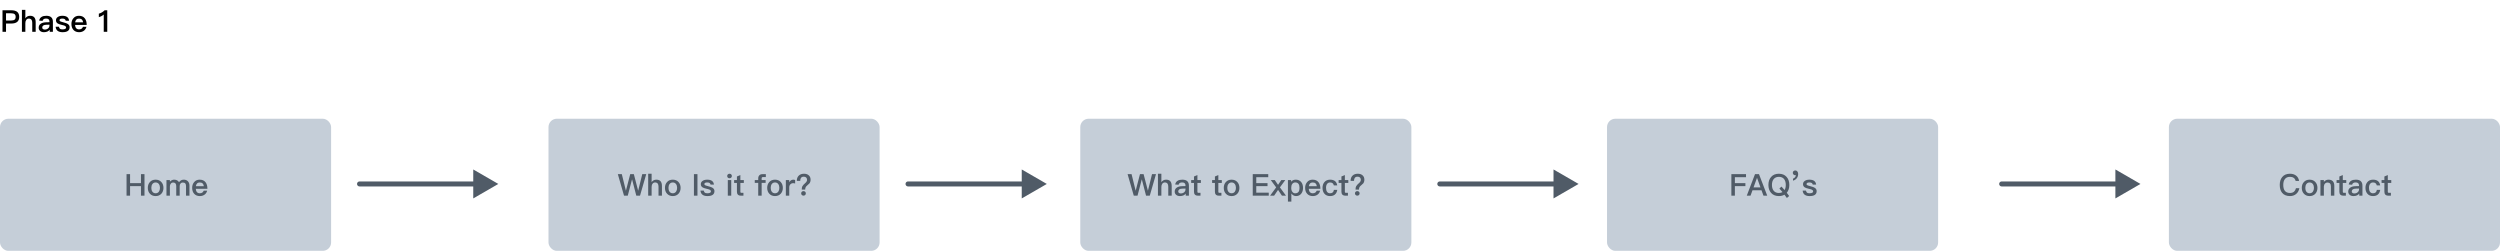
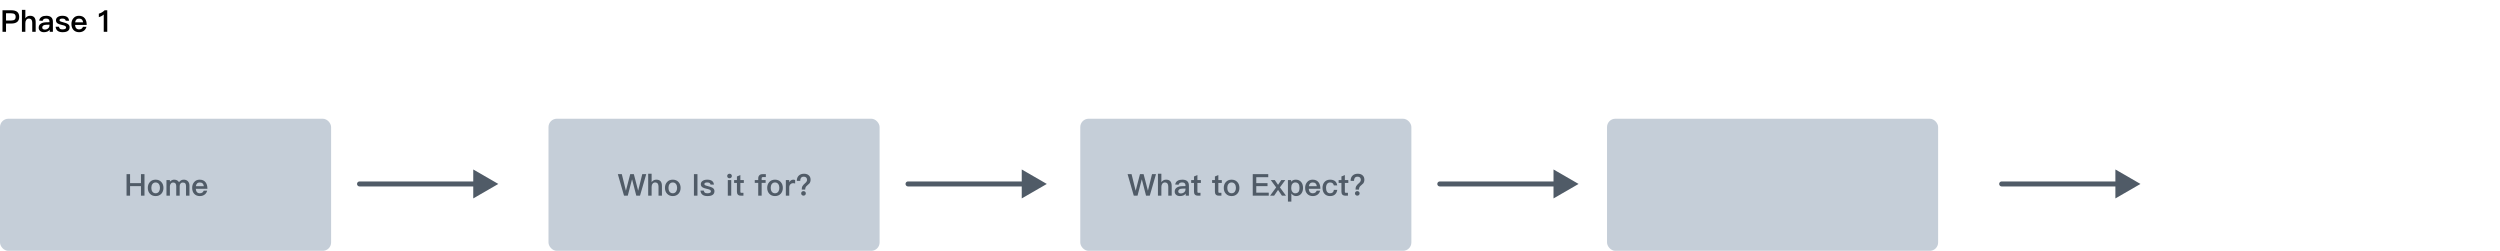
<svg xmlns="http://www.w3.org/2000/svg" width="1495" height="150" viewBox="0 0 1495 150" fill="none">
  <rect x="646" y="71" width="198" height="79" rx="5" fill="#C5CED8" />
  <path d="M674.302 104.148H676.678L679.09 113.922H679.162L681.7 104.148H683.878L686.416 113.922H686.488L688.9 104.148H691.276L687.568 117H685.336L682.834 107.334H682.762L680.242 117H677.992L674.302 104.148ZM692.448 103.896H694.5V108.936C694.842 108.414 695.274 108.036 695.778 107.784C696.228 107.55 696.75 107.442 697.344 107.442C698.478 107.442 699.324 107.766 699.882 108.432C700.404 109.062 700.674 109.998 700.674 111.24V117H698.622V111.6C698.622 110.808 698.46 110.196 698.154 109.782C697.794 109.332 697.272 109.116 696.57 109.116C695.922 109.116 695.418 109.368 695.058 109.872C694.68 110.376 694.5 111.006 694.5 111.798V117H692.448V103.896ZM707.067 107.442C708.435 107.442 709.461 107.784 710.109 108.468C710.685 109.062 710.973 109.926 710.973 111.06V117H709.065V115.776C708.705 116.244 708.255 116.586 707.733 116.838C707.139 117.108 706.437 117.252 705.627 117.252C704.655 117.252 703.899 117 703.341 116.514C702.765 116.01 702.477 115.38 702.477 114.606C702.477 113.562 702.873 112.752 703.701 112.194C704.457 111.654 705.519 111.366 706.887 111.33L708.921 111.276V110.916C708.921 109.692 708.255 109.098 706.923 109.098C706.347 109.098 705.897 109.188 705.555 109.404C705.159 109.638 704.889 109.998 704.781 110.484L702.747 110.322C702.945 109.296 703.449 108.54 704.259 108.072C704.943 107.64 705.879 107.442 707.067 107.442ZM708.921 112.752L707.031 112.806C705.393 112.842 704.583 113.418 704.583 114.534C704.583 114.858 704.709 115.128 704.997 115.344C705.285 115.56 705.645 115.686 706.095 115.686C706.887 115.686 707.553 115.452 708.093 115.002C708.633 114.534 708.921 113.94 708.921 113.22V112.752ZM716.054 104.688V107.694H718.124V109.386H716.054V114.642C716.054 114.858 716.09 115.02 716.198 115.146C716.306 115.254 716.45 115.308 716.666 115.308H717.89V117H716.324C715.514 117 714.92 116.784 714.542 116.352C714.182 115.956 714.002 115.398 714.002 114.642V109.386H712.328V107.694H714.002V105.534L716.054 104.688ZM728.569 104.688V107.694H730.639V109.386H728.569V114.642C728.569 114.858 728.605 115.02 728.713 115.146C728.821 115.254 728.965 115.308 729.181 115.308H730.405V117H728.839C728.029 117 727.435 116.784 727.057 116.352C726.697 115.956 726.517 115.398 726.517 114.642V109.386H724.843V107.694H726.517V105.534L728.569 104.688ZM736.495 107.442C737.899 107.442 739.033 107.892 739.897 108.828C740.743 109.746 741.175 110.916 741.175 112.356C741.175 113.778 740.743 114.948 739.915 115.848C739.051 116.784 737.899 117.252 736.495 117.252C735.073 117.252 733.939 116.784 733.075 115.848C732.229 114.948 731.815 113.778 731.815 112.356C731.815 110.916 732.229 109.746 733.093 108.828C733.939 107.892 735.073 107.442 736.495 107.442ZM736.495 109.116C735.631 109.116 734.983 109.44 734.515 110.124C734.119 110.7 733.921 111.456 733.921 112.356C733.921 113.256 734.119 113.994 734.515 114.57C734.983 115.236 735.631 115.578 736.495 115.578C737.341 115.578 738.007 115.236 738.475 114.57C738.871 113.976 739.087 113.238 739.087 112.356C739.087 111.456 738.871 110.7 738.475 110.124C738.007 109.44 737.341 109.116 736.495 109.116ZM749.142 104.148H758.412V105.948H751.248V109.512H757.98V111.312H751.248V115.2H758.718V117H749.142V104.148ZM759.935 107.694H762.329L764.273 110.538L766.199 107.694H768.593L765.389 112.05L769.007 117H766.595L764.273 113.562L761.933 117H759.521L763.139 112.05L759.935 107.694ZM774.895 107.442C776.263 107.442 777.343 107.928 778.135 108.9C778.855 109.8 779.215 110.952 779.215 112.392C779.215 113.76 778.855 114.894 778.153 115.794C777.397 116.766 776.335 117.252 775.003 117.252C773.923 117.252 772.987 116.73 772.231 115.722V120.564H770.179V107.694H772.087V108.684C772.735 107.856 773.671 107.442 774.895 107.442ZM774.589 109.098C773.779 109.098 773.167 109.404 772.735 110.052C772.339 110.61 772.159 111.348 772.159 112.284V112.428C772.159 113.4 772.393 114.192 772.879 114.786C773.311 115.326 773.851 115.596 774.517 115.596C775.417 115.596 776.101 115.29 776.533 114.714C776.911 114.174 777.109 113.4 777.109 112.392C777.109 111.384 776.929 110.61 776.587 110.07C776.155 109.422 775.489 109.098 774.589 109.098ZM784.967 107.442C786.497 107.442 787.667 107.946 788.477 108.99C789.215 109.926 789.593 111.24 789.593 112.914H782.627C782.699 113.778 782.933 114.444 783.329 114.894C783.725 115.344 784.301 115.578 785.039 115.578C785.669 115.578 786.173 115.434 786.569 115.146C786.875 114.912 787.145 114.534 787.397 114.012H789.449C789.233 114.876 788.801 115.614 788.153 116.19C787.325 116.892 786.299 117.252 785.057 117.252C783.671 117.252 782.573 116.82 781.763 115.974C780.899 115.092 780.467 113.886 780.467 112.338C780.467 110.952 780.863 109.8 781.691 108.864C782.483 107.91 783.581 107.442 784.967 107.442ZM785.021 109.116C784.337 109.116 783.815 109.296 783.419 109.692C783.041 110.07 782.789 110.628 782.663 111.366H787.451C787.271 109.854 786.461 109.116 785.021 109.116ZM795.396 107.442C796.602 107.442 797.556 107.712 798.276 108.252C799.014 108.828 799.482 109.692 799.662 110.862H797.628C797.502 110.268 797.25 109.836 796.89 109.548C796.512 109.26 796.008 109.116 795.396 109.116C794.64 109.116 794.046 109.386 793.614 109.962C793.182 110.52 792.966 111.312 792.966 112.32C792.966 113.346 793.164 114.156 793.596 114.732C793.992 115.29 794.586 115.578 795.378 115.578C796.746 115.578 797.502 114.894 797.664 113.544H799.698C799.482 114.804 798.996 115.74 798.258 116.352C797.538 116.946 796.566 117.252 795.36 117.252C793.92 117.252 792.804 116.784 792.012 115.848C791.238 114.948 790.86 113.778 790.86 112.338C790.86 110.934 791.238 109.782 791.994 108.9C792.804 107.928 793.938 107.442 795.396 107.442ZM804.225 104.688V107.694H806.295V109.386H804.225V114.642C804.225 114.858 804.261 115.02 804.369 115.146C804.477 115.254 804.621 115.308 804.837 115.308H806.061V117H804.495C803.685 117 803.091 116.784 802.713 116.352C802.353 115.956 802.173 115.398 802.173 114.642V109.386H800.499V107.694H802.173V105.534L804.225 104.688ZM811.971 103.896C813.141 103.896 814.095 104.202 814.815 104.85C815.535 105.48 815.895 106.344 815.895 107.442C815.895 108.342 815.661 109.08 815.229 109.656C815.067 109.836 814.545 110.322 813.681 111.078C813.357 111.33 813.123 111.636 812.961 111.96C812.781 112.32 812.691 112.716 812.691 113.148V113.4H810.621V113.148C810.621 112.464 810.729 111.87 810.981 111.384C811.215 110.898 811.917 110.142 813.087 109.098L813.303 108.846C813.627 108.45 813.789 108.018 813.789 107.568C813.789 106.974 813.609 106.506 813.285 106.164C812.943 105.822 812.457 105.66 811.845 105.66C811.071 105.66 810.513 105.894 810.153 106.38C809.847 106.794 809.703 107.388 809.703 108.162H807.651C807.651 106.83 808.029 105.786 808.821 105.03C809.595 104.274 810.639 103.896 811.971 103.896ZM811.647 114.282C812.043 114.282 812.385 114.408 812.655 114.66C812.907 114.912 813.051 115.236 813.051 115.632C813.051 116.028 812.907 116.37 812.655 116.622C812.367 116.874 812.043 117 811.647 117C811.251 117 810.927 116.856 810.675 116.604C810.387 116.352 810.261 116.028 810.261 115.632C810.261 115.236 810.387 114.912 810.675 114.66C810.927 114.408 811.251 114.282 811.647 114.282Z" fill="#505B67" />
  <rect x="328" y="71" width="198" height="79" rx="5" fill="#C5CED8" />
  <path d="M369.468 104.148H371.844L374.256 113.922H374.328L376.866 104.148H379.044L381.582 113.922H381.654L384.066 104.148H386.442L382.734 117H380.502L378 107.334H377.928L375.408 117H373.158L369.468 104.148ZM387.614 103.896H389.666V108.936C390.008 108.414 390.44 108.036 390.944 107.784C391.394 107.55 391.916 107.442 392.51 107.442C393.644 107.442 394.49 107.766 395.048 108.432C395.57 109.062 395.84 109.998 395.84 111.24V117H393.788V111.6C393.788 110.808 393.626 110.196 393.32 109.782C392.96 109.332 392.438 109.116 391.736 109.116C391.088 109.116 390.584 109.368 390.224 109.872C389.846 110.376 389.666 111.006 389.666 111.798V117H387.614V103.896ZM402.323 107.442C403.727 107.442 404.861 107.892 405.725 108.828C406.571 109.746 407.003 110.916 407.003 112.356C407.003 113.778 406.571 114.948 405.743 115.848C404.879 116.784 403.727 117.252 402.323 117.252C400.901 117.252 399.767 116.784 398.903 115.848C398.057 114.948 397.643 113.778 397.643 112.356C397.643 110.916 398.057 109.746 398.921 108.828C399.767 107.892 400.901 107.442 402.323 107.442ZM402.323 109.116C401.459 109.116 400.811 109.44 400.343 110.124C399.947 110.7 399.749 111.456 399.749 112.356C399.749 113.256 399.947 113.994 400.343 114.57C400.811 115.236 401.459 115.578 402.323 115.578C403.169 115.578 403.835 115.236 404.303 114.57C404.699 113.976 404.915 113.238 404.915 112.356C404.915 111.456 404.699 110.7 404.303 110.124C403.835 109.44 403.169 109.116 402.323 109.116ZM414.97 104.148H417.076V117H414.97V104.148ZM422.923 107.442C425.371 107.442 426.721 108.414 426.937 110.394H424.939C424.795 109.926 424.579 109.584 424.291 109.404C423.985 109.206 423.517 109.116 422.887 109.116C422.347 109.116 421.933 109.188 421.663 109.35C421.339 109.512 421.195 109.764 421.195 110.124C421.195 110.412 421.429 110.682 421.933 110.898C422.239 111.024 422.851 111.204 423.787 111.438C424.831 111.69 425.623 111.978 426.127 112.32C426.865 112.788 427.243 113.454 427.243 114.282C427.243 116.262 425.839 117.252 423.049 117.252C420.457 117.252 419.071 116.154 418.873 113.976H420.871C420.979 114.57 421.195 114.984 421.501 115.236C421.807 115.452 422.293 115.578 422.977 115.578C424.417 115.578 425.137 115.182 425.137 114.426C425.137 113.994 424.867 113.652 424.327 113.4C424.039 113.256 423.427 113.094 422.491 112.878C421.393 112.626 420.619 112.356 420.169 112.068C419.449 111.618 419.089 110.988 419.089 110.178C419.089 109.314 419.431 108.648 420.151 108.18C420.853 107.676 421.771 107.442 422.923 107.442ZM436.25 103.896C436.646 103.896 436.988 104.022 437.258 104.274C437.51 104.526 437.654 104.85 437.654 105.246C437.654 105.642 437.51 105.984 437.24 106.236C436.97 106.488 436.646 106.614 436.25 106.614C435.854 106.614 435.53 106.488 435.26 106.236C434.99 105.966 434.864 105.642 434.864 105.246C434.864 104.85 434.99 104.526 435.26 104.274C435.53 104.022 435.854 103.896 436.25 103.896ZM435.224 107.694H437.276V117H435.224V107.694ZM442.737 104.688V107.694H444.807V109.386H442.737V114.642C442.737 114.858 442.773 115.02 442.881 115.146C442.989 115.254 443.133 115.308 443.349 115.308H444.573V117H443.007C442.197 117 441.603 116.784 441.225 116.352C440.865 115.956 440.685 115.398 440.685 114.642V109.386H439.011V107.694H440.685V105.534L442.737 104.688ZM455.991 104.148H457.971V105.876H456.279C456.009 105.876 455.811 105.948 455.667 106.092C455.523 106.236 455.469 106.452 455.469 106.758V107.694H457.845V109.368H455.469V117H453.417V109.368H451.347V107.694H453.417V106.704C453.417 105.912 453.633 105.282 454.083 104.832C454.515 104.364 455.163 104.148 455.991 104.148ZM463.46 107.442C464.864 107.442 465.998 107.892 466.862 108.828C467.708 109.746 468.14 110.916 468.14 112.356C468.14 113.778 467.708 114.948 466.88 115.848C466.016 116.784 464.864 117.252 463.46 117.252C462.038 117.252 460.904 116.784 460.04 115.848C459.194 114.948 458.78 113.778 458.78 112.356C458.78 110.916 459.194 109.746 460.058 108.828C460.904 107.892 462.038 107.442 463.46 107.442ZM463.46 109.116C462.596 109.116 461.948 109.44 461.48 110.124C461.084 110.7 460.886 111.456 460.886 112.356C460.886 113.256 461.084 113.994 461.48 114.57C461.948 115.236 462.596 115.578 463.46 115.578C464.306 115.578 464.972 115.236 465.44 114.57C465.836 113.976 466.052 113.238 466.052 112.356C466.052 111.456 465.836 110.7 465.44 110.124C464.972 109.44 464.306 109.116 463.46 109.116ZM474.325 107.442C474.775 107.442 475.171 107.514 475.495 107.676V109.728C475.027 109.584 474.595 109.53 474.163 109.53C473.623 109.53 473.137 109.728 472.705 110.16C472.201 110.646 471.967 111.276 471.967 112.068V117H469.933V107.694H471.967V109.026C472.219 108.558 472.507 108.198 472.849 107.946C473.263 107.604 473.749 107.442 474.325 107.442ZM480.805 103.896C481.975 103.896 482.929 104.202 483.649 104.85C484.369 105.48 484.729 106.344 484.729 107.442C484.729 108.342 484.495 109.08 484.063 109.656C483.901 109.836 483.379 110.322 482.515 111.078C482.191 111.33 481.957 111.636 481.795 111.96C481.615 112.32 481.525 112.716 481.525 113.148V113.4H479.455V113.148C479.455 112.464 479.563 111.87 479.815 111.384C480.049 110.898 480.751 110.142 481.921 109.098L482.137 108.846C482.461 108.45 482.623 108.018 482.623 107.568C482.623 106.974 482.443 106.506 482.119 106.164C481.777 105.822 481.291 105.66 480.679 105.66C479.905 105.66 479.347 105.894 478.987 106.38C478.681 106.794 478.537 107.388 478.537 108.162H476.485C476.485 106.83 476.863 105.786 477.655 105.03C478.429 104.274 479.473 103.896 480.805 103.896ZM480.481 114.282C480.877 114.282 481.219 114.408 481.489 114.66C481.741 114.912 481.885 115.236 481.885 115.632C481.885 116.028 481.741 116.37 481.489 116.622C481.201 116.874 480.877 117 480.481 117C480.085 117 479.761 116.856 479.509 116.604C479.221 116.352 479.095 116.028 479.095 115.632C479.095 115.236 479.221 114.912 479.509 114.66C479.761 114.408 480.085 114.282 480.481 114.282Z" fill="#505B67" />
  <rect y="71" width="198" height="79" rx="5" fill="#C5CED8" />
  <path d="M75.676 104.148H77.782V109.512H84.298V104.148H86.404V117H84.298V111.312H77.782V117H75.676V104.148ZM93.07 107.442C94.474 107.442 95.608 107.892 96.472 108.828C97.318 109.746 97.75 110.916 97.75 112.356C97.75 113.778 97.318 114.948 96.49 115.848C95.626 116.784 94.474 117.252 93.07 117.252C91.648 117.252 90.514 116.784 89.65 115.848C88.804 114.948 88.39 113.778 88.39 112.356C88.39 110.916 88.804 109.746 89.668 108.828C90.514 107.892 91.648 107.442 93.07 107.442ZM93.07 109.116C92.206 109.116 91.558 109.44 91.09 110.124C90.694 110.7 90.496 111.456 90.496 112.356C90.496 113.256 90.694 113.994 91.09 114.57C91.558 115.236 92.206 115.578 93.07 115.578C93.916 115.578 94.582 115.236 95.05 114.57C95.446 113.976 95.662 113.238 95.662 112.356C95.662 111.456 95.446 110.7 95.05 110.124C94.582 109.44 93.916 109.116 93.07 109.116ZM104.115 107.442C105.483 107.442 106.455 107.946 107.049 108.954C107.481 108.378 107.931 107.982 108.399 107.766C108.813 107.55 109.335 107.442 109.965 107.442C110.919 107.442 111.711 107.748 112.359 108.396C112.971 109.044 113.295 109.872 113.295 110.898V117H111.243V111.258C111.243 110.52 111.081 109.98 110.775 109.656C110.451 109.314 109.947 109.152 109.227 109.152C108.723 109.152 108.309 109.332 107.967 109.728C107.607 110.106 107.445 110.628 107.445 111.312V117H105.393V111.276C105.393 109.854 104.781 109.152 103.557 109.152C102.963 109.152 102.495 109.368 102.135 109.836C101.775 110.268 101.595 110.808 101.595 111.42V117H99.543V107.694H101.595V108.648C102.369 107.838 103.215 107.442 104.115 107.442ZM119.411 107.442C120.941 107.442 122.111 107.946 122.921 108.99C123.659 109.926 124.037 111.24 124.037 112.914H117.071C117.143 113.778 117.377 114.444 117.773 114.894C118.169 115.344 118.745 115.578 119.483 115.578C120.113 115.578 120.617 115.434 121.013 115.146C121.319 114.912 121.589 114.534 121.841 114.012H123.893C123.677 114.876 123.245 115.614 122.597 116.19C121.769 116.892 120.743 117.252 119.501 117.252C118.115 117.252 117.017 116.82 116.207 115.974C115.343 115.092 114.911 113.886 114.911 112.338C114.911 110.952 115.307 109.8 116.135 108.864C116.927 107.91 118.025 107.442 119.411 107.442ZM119.465 109.116C118.781 109.116 118.259 109.296 117.863 109.692C117.485 110.07 117.233 110.628 117.107 111.366H121.895C121.715 109.854 120.905 109.116 119.465 109.116Z" fill="#505B67" />
  <rect x="961" y="71" width="198" height="79" rx="5" fill="#C5CED8" />
-   <path d="M1035.36 104.148H1044.12V105.948H1037.46V109.512H1043.75V111.312H1037.46V117H1035.36V104.148ZM1049.49 104.148H1051.88L1056.8 117H1054.55L1053.38 113.778H1047.99L1046.82 117H1044.57L1049.49 104.148ZM1048.62 112.05H1052.75L1050.73 106.416H1050.66L1048.62 112.05ZM1063.76 103.896C1065.72 103.896 1067.27 104.526 1068.4 105.804C1069.48 107.01 1070.02 108.612 1070.02 110.592C1070.02 112.518 1069.5 114.084 1068.49 115.272C1068.96 115.884 1069.45 116.532 1069.91 117.216L1068.55 118.404C1068.06 117.702 1067.59 117.036 1067.12 116.424C1066.19 116.964 1065.05 117.252 1063.76 117.252C1061.78 117.252 1060.23 116.604 1059.11 115.344C1058.03 114.12 1057.51 112.536 1057.51 110.592C1057.51 108.63 1058.03 107.046 1059.11 105.822C1060.23 104.526 1061.78 103.896 1063.76 103.896ZM1063.76 105.75C1062.43 105.75 1061.4 106.2 1060.66 107.1C1059.96 107.964 1059.62 109.116 1059.62 110.592C1059.62 112.05 1059.96 113.202 1060.66 114.066C1061.38 114.948 1062.43 115.398 1063.76 115.398C1064.6 115.398 1065.32 115.218 1065.94 114.876C1065.29 114.084 1064.68 113.382 1064.08 112.752L1065.31 111.564C1065.94 112.23 1066.57 112.932 1067.18 113.652C1067.65 112.86 1067.9 111.834 1067.9 110.592C1067.9 109.08 1067.54 107.892 1066.84 107.028C1066.12 106.164 1065.09 105.75 1063.76 105.75ZM1073.61 101.934C1074.1 101.934 1074.49 102.132 1074.82 102.528C1075.14 102.924 1075.3 103.446 1075.3 104.076C1075.3 105.03 1075.01 105.858 1074.47 106.578C1073.92 107.28 1073.16 107.766 1072.22 108.036V106.848C1072.71 106.668 1073.12 106.38 1073.45 105.984C1073.77 105.552 1073.93 105.138 1073.93 104.706C1073.83 104.742 1073.68 104.778 1073.48 104.778C1073.09 104.778 1072.76 104.634 1072.51 104.364C1072.22 104.094 1072.1 103.752 1072.1 103.356C1072.1 102.924 1072.22 102.582 1072.51 102.33C1072.8 102.06 1073.16 101.934 1073.61 101.934ZM1082.04 107.442C1084.48 107.442 1085.83 108.414 1086.05 110.394H1084.05C1083.91 109.926 1083.69 109.584 1083.4 109.404C1083.1 109.206 1082.63 109.116 1082 109.116C1081.46 109.116 1081.05 109.188 1080.78 109.35C1080.45 109.512 1080.31 109.764 1080.31 110.124C1080.31 110.412 1080.54 110.682 1081.05 110.898C1081.35 111.024 1081.96 111.204 1082.9 111.438C1083.94 111.69 1084.74 111.978 1085.24 112.32C1085.98 112.788 1086.36 113.454 1086.36 114.282C1086.36 116.262 1084.95 117.252 1082.16 117.252C1079.57 117.252 1078.18 116.154 1077.99 113.976H1079.98C1080.09 114.57 1080.31 114.984 1080.61 115.236C1080.92 115.452 1081.41 115.578 1082.09 115.578C1083.53 115.578 1084.25 115.182 1084.25 114.426C1084.25 113.994 1083.98 113.652 1083.44 113.4C1083.15 113.256 1082.54 113.094 1081.6 112.878C1080.51 112.626 1079.73 112.356 1079.28 112.068C1078.56 111.618 1078.2 110.988 1078.2 110.178C1078.2 109.314 1078.54 108.648 1079.26 108.18C1079.97 107.676 1080.88 107.442 1082.04 107.442Z" fill="#505B67" />
-   <rect x="1297" y="71" width="198" height="79" rx="5" fill="#C5CED8" />
-   <path d="M1369.41 103.896C1370.92 103.896 1372.18 104.292 1373.15 105.084C1374.09 105.84 1374.64 106.884 1374.84 108.18H1372.79C1372.57 107.334 1372.18 106.722 1371.58 106.326C1371.01 105.93 1370.27 105.75 1369.37 105.75C1368.02 105.75 1367.01 106.2 1366.33 107.136C1365.7 107.964 1365.39 109.116 1365.39 110.592C1365.39 112.104 1365.7 113.274 1366.31 114.084C1366.98 114.948 1368.02 115.398 1369.42 115.398C1370.34 115.398 1371.1 115.164 1371.67 114.732C1372.29 114.246 1372.72 113.508 1372.97 112.536H1375.02C1374.73 114.048 1374.07 115.218 1373.01 116.064C1372.02 116.856 1370.83 117.252 1369.44 117.252C1367.3 117.252 1365.7 116.568 1364.65 115.236C1363.74 114.084 1363.29 112.536 1363.29 110.592C1363.29 108.684 1363.75 107.118 1364.71 105.93C1365.79 104.562 1367.35 103.896 1369.41 103.896ZM1381.15 107.442C1382.55 107.442 1383.69 107.892 1384.55 108.828C1385.4 109.746 1385.83 110.916 1385.83 112.356C1385.83 113.778 1385.4 114.948 1384.57 115.848C1383.71 116.784 1382.55 117.252 1381.15 117.252C1379.73 117.252 1378.59 116.784 1377.73 115.848C1376.88 114.948 1376.47 113.778 1376.47 112.356C1376.47 110.916 1376.88 109.746 1377.75 108.828C1378.59 107.892 1379.73 107.442 1381.15 107.442ZM1381.15 109.116C1380.29 109.116 1379.64 109.44 1379.17 110.124C1378.77 110.7 1378.58 111.456 1378.58 112.356C1378.58 113.256 1378.77 113.994 1379.17 114.57C1379.64 115.236 1380.29 115.578 1381.15 115.578C1382 115.578 1382.66 115.236 1383.13 114.57C1383.53 113.976 1383.74 113.238 1383.74 112.356C1383.74 111.456 1383.53 110.7 1383.13 110.124C1382.66 109.44 1382 109.116 1381.15 109.116ZM1392.43 107.442C1394.75 107.442 1395.92 108.702 1395.92 111.258V117H1393.87V111.438C1393.87 109.908 1393.17 109.152 1391.76 109.152C1391.26 109.152 1390.81 109.332 1390.43 109.692C1390 110.088 1389.75 110.664 1389.67 111.402V117H1387.62V107.694H1389.67V108.774C1390.03 108.342 1390.45 108 1390.9 107.784C1391.37 107.55 1391.87 107.442 1392.43 107.442ZM1401 104.688V107.694H1403.07V109.386H1401V114.642C1401 114.858 1401.03 115.02 1401.14 115.146C1401.25 115.254 1401.39 115.308 1401.61 115.308H1402.83V117H1401.27C1400.46 117 1399.86 116.784 1399.48 116.352C1399.12 115.956 1398.94 115.398 1398.94 114.642V109.386H1397.27V107.694H1398.94V105.534L1401 104.688ZM1408.83 107.442C1410.2 107.442 1411.23 107.784 1411.87 108.468C1412.45 109.062 1412.74 109.926 1412.74 111.06V117H1410.83V115.776C1410.47 116.244 1410.02 116.586 1409.5 116.838C1408.9 117.108 1408.2 117.252 1407.39 117.252C1406.42 117.252 1405.66 117 1405.11 116.514C1404.53 116.01 1404.24 115.38 1404.24 114.606C1404.24 113.562 1404.64 112.752 1405.47 112.194C1406.22 111.654 1407.28 111.366 1408.65 111.33L1410.69 111.276V110.916C1410.69 109.692 1410.02 109.098 1408.69 109.098C1408.11 109.098 1407.66 109.188 1407.32 109.404C1406.92 109.638 1406.65 109.998 1406.55 110.484L1404.51 110.322C1404.71 109.296 1405.21 108.54 1406.02 108.072C1406.71 107.64 1407.64 107.442 1408.83 107.442ZM1410.69 112.752L1408.8 112.806C1407.16 112.842 1406.35 113.418 1406.35 114.534C1406.35 114.858 1406.47 115.128 1406.76 115.344C1407.05 115.56 1407.41 115.686 1407.86 115.686C1408.65 115.686 1409.32 115.452 1409.86 115.002C1410.4 114.534 1410.69 113.94 1410.69 113.22V112.752ZM1419.08 107.442C1420.29 107.442 1421.24 107.712 1421.96 108.252C1422.7 108.828 1423.17 109.692 1423.35 110.862H1421.31C1421.19 110.268 1420.93 109.836 1420.57 109.548C1420.2 109.26 1419.69 109.116 1419.08 109.116C1418.32 109.116 1417.73 109.386 1417.3 109.962C1416.87 110.52 1416.65 111.312 1416.65 112.32C1416.65 113.346 1416.85 114.156 1417.28 114.732C1417.68 115.29 1418.27 115.578 1419.06 115.578C1420.43 115.578 1421.19 114.894 1421.35 113.544H1423.38C1423.17 114.804 1422.68 115.74 1421.94 116.352C1421.22 116.946 1420.25 117.252 1419.04 117.252C1417.6 117.252 1416.49 116.784 1415.7 115.848C1414.92 114.948 1414.54 113.778 1414.54 112.338C1414.54 110.934 1414.92 109.782 1415.68 108.9C1416.49 107.928 1417.62 107.442 1419.08 107.442ZM1427.91 104.688V107.694H1429.98V109.386H1427.91V114.642C1427.91 114.858 1427.95 115.02 1428.05 115.146C1428.16 115.254 1428.31 115.308 1428.52 115.308H1429.75V117H1428.18C1427.37 117 1426.78 116.784 1426.4 116.352C1426.04 115.956 1425.86 115.398 1425.86 114.642V109.386H1424.18V107.694H1425.86V105.534L1427.91 104.688Z" fill="#505B67" />
  <path d="M861 111.5C860.172 111.5 859.5 110.828 859.5 110C859.5 109.172 860.172 108.5 861 108.5L861 111.5ZM944 110L929 118.66L929 101.34L944 110ZM861 108.5L930.5 108.5L930.5 111.5L861 111.5L861 108.5Z" fill="#505B67" />
  <path d="M543 111.5C542.172 111.5 541.5 110.828 541.5 110C541.5 109.172 542.172 108.5 543 108.5L543 111.5ZM626 110L611 118.66L611 101.34L626 110ZM543 108.5L612.5 108.5L612.5 111.5L543 111.5L543 108.5Z" fill="#505B67" />
  <path d="M215 111.5C214.172 111.5 213.5 110.828 213.5 110C213.5 109.172 214.172 108.5 215 108.5L215 111.5ZM298 110L283 118.66L283 101.34L298 110ZM215 108.5L284.5 108.5L284.5 111.5L215 111.5L215 108.5Z" fill="#505B67" />
  <path d="M1197 111.5C1196.17 111.5 1195.5 110.828 1195.5 110C1195.5 109.172 1196.17 108.5 1197 108.5L1197 111.5ZM1280 110L1265 118.66L1265 101.34L1280 110ZM1197 108.5L1266.5 108.5L1266.5 111.5L1197 111.5L1197 108.5Z" fill="#505B67" />
  <path d="M1.494 6.148H6.822C9.918 6.148 11.484 7.462 11.484 10.09C11.484 12.736 9.918 14.068 6.786 14.068H3.6V19H1.494V6.148ZM3.6 7.948V12.268H6.66C7.596 12.268 8.28 12.088 8.712 11.764C9.144 11.422 9.36 10.864 9.36 10.09C9.36 9.316 9.126 8.776 8.694 8.452C8.262 8.11 7.578 7.948 6.66 7.948H3.6ZM13.109 5.896H15.161V10.936C15.503 10.414 15.935 10.036 16.439 9.784C16.889 9.55 17.411 9.442 18.005 9.442C19.139 9.442 19.985 9.766 20.543 10.432C21.065 11.062 21.335 11.998 21.335 13.24V19H19.283V13.6C19.283 12.808 19.121 12.196 18.815 11.782C18.455 11.332 17.933 11.116 17.231 11.116C16.583 11.116 16.079 11.368 15.719 11.872C15.341 12.376 15.161 13.006 15.161 13.798V19H13.109V5.896ZM27.728 9.442C29.096 9.442 30.122 9.784 30.77 10.468C31.346 11.062 31.634 11.926 31.634 13.06V19H29.726V17.776C29.366 18.244 28.916 18.586 28.394 18.838C27.8 19.108 27.098 19.252 26.288 19.252C25.316 19.252 24.56 19 24.002 18.514C23.426 18.01 23.138 17.38 23.138 16.606C23.138 15.562 23.534 14.752 24.362 14.194C25.118 13.654 26.18 13.366 27.548 13.33L29.582 13.276V12.916C29.582 11.692 28.916 11.098 27.584 11.098C27.008 11.098 26.558 11.188 26.216 11.404C25.82 11.638 25.55 11.998 25.442 12.484L23.408 12.322C23.606 11.296 24.11 10.54 24.92 10.072C25.604 9.64 26.54 9.442 27.728 9.442ZM29.582 14.752L27.692 14.806C26.054 14.842 25.244 15.418 25.244 16.534C25.244 16.858 25.37 17.128 25.658 17.344C25.946 17.56 26.306 17.686 26.756 17.686C27.548 17.686 28.214 17.452 28.754 17.002C29.294 16.534 29.582 15.94 29.582 15.22V14.752ZM37.309 9.442C39.757 9.442 41.107 10.414 41.323 12.394H39.325C39.181 11.926 38.965 11.584 38.677 11.404C38.371 11.206 37.903 11.116 37.273 11.116C36.733 11.116 36.319 11.188 36.049 11.35C35.725 11.512 35.581 11.764 35.581 12.124C35.581 12.412 35.815 12.682 36.319 12.898C36.625 13.024 37.237 13.204 38.173 13.438C39.217 13.69 40.009 13.978 40.513 14.32C41.251 14.788 41.629 15.454 41.629 16.282C41.629 18.262 40.225 19.252 37.435 19.252C34.843 19.252 33.457 18.154 33.259 15.976H35.257C35.365 16.57 35.581 16.984 35.887 17.236C36.193 17.452 36.679 17.578 37.363 17.578C38.803 17.578 39.523 17.182 39.523 16.426C39.523 15.994 39.253 15.652 38.713 15.4C38.425 15.256 37.813 15.094 36.877 14.878C35.779 14.626 35.005 14.356 34.555 14.068C33.835 13.618 33.475 12.988 33.475 12.178C33.475 11.314 33.817 10.648 34.537 10.18C35.239 9.676 36.157 9.442 37.309 9.442ZM47.216 9.442C48.746 9.442 49.916 9.946 50.726 10.99C51.464 11.926 51.842 13.24 51.842 14.914H44.876C44.948 15.778 45.182 16.444 45.578 16.894C45.974 17.344 46.55 17.578 47.288 17.578C47.918 17.578 48.422 17.434 48.818 17.146C49.124 16.912 49.394 16.534 49.646 16.012H51.698C51.482 16.876 51.05 17.614 50.402 18.19C49.574 18.892 48.548 19.252 47.306 19.252C45.92 19.252 44.822 18.82 44.012 17.974C43.148 17.092 42.716 15.886 42.716 14.338C42.716 12.952 43.112 11.8 43.94 10.864C44.732 9.91 45.83 9.442 47.216 9.442ZM47.27 11.116C46.586 11.116 46.064 11.296 45.668 11.692C45.29 12.07 45.038 12.628 44.912 13.366H49.7C49.52 11.854 48.71 11.116 47.27 11.116ZM62.559 6.148H64.143V19H62.037V8.686C61.263 9.388 60.291 9.91 59.103 10.252V8.164C59.679 8.02 60.291 7.768 60.939 7.408C61.587 7.012 62.127 6.598 62.559 6.148Z" fill="black" />
</svg>